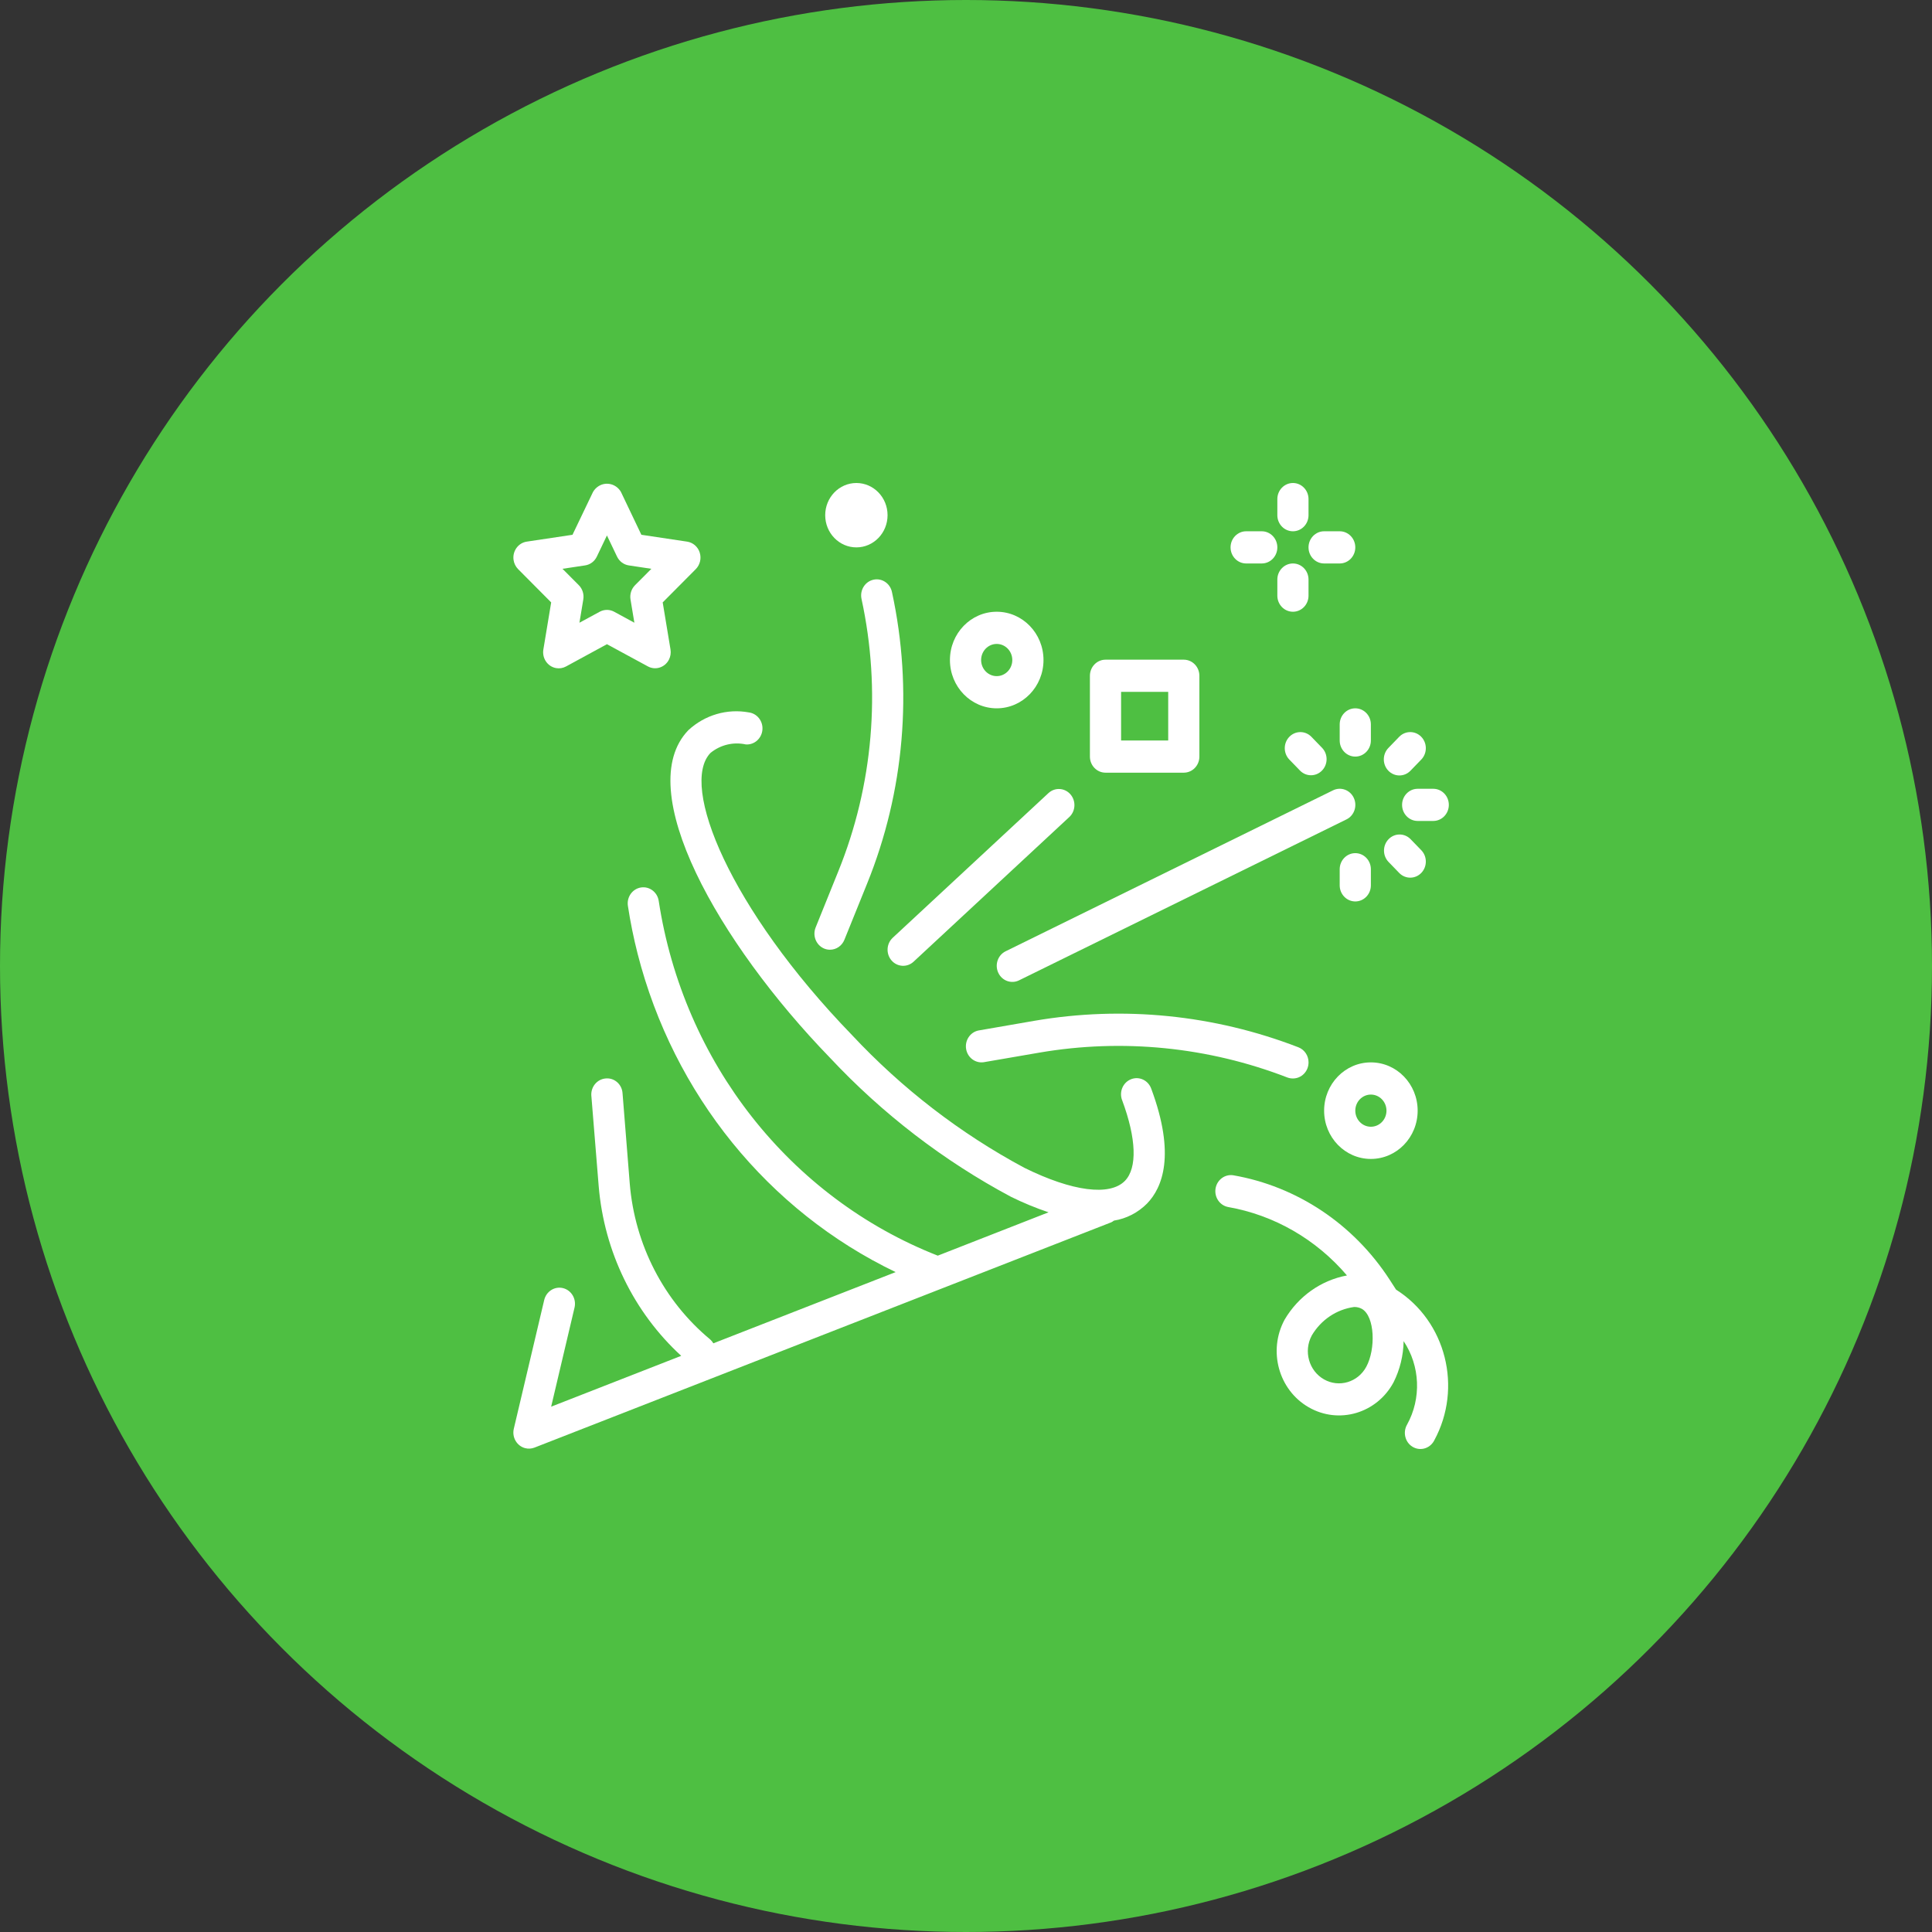
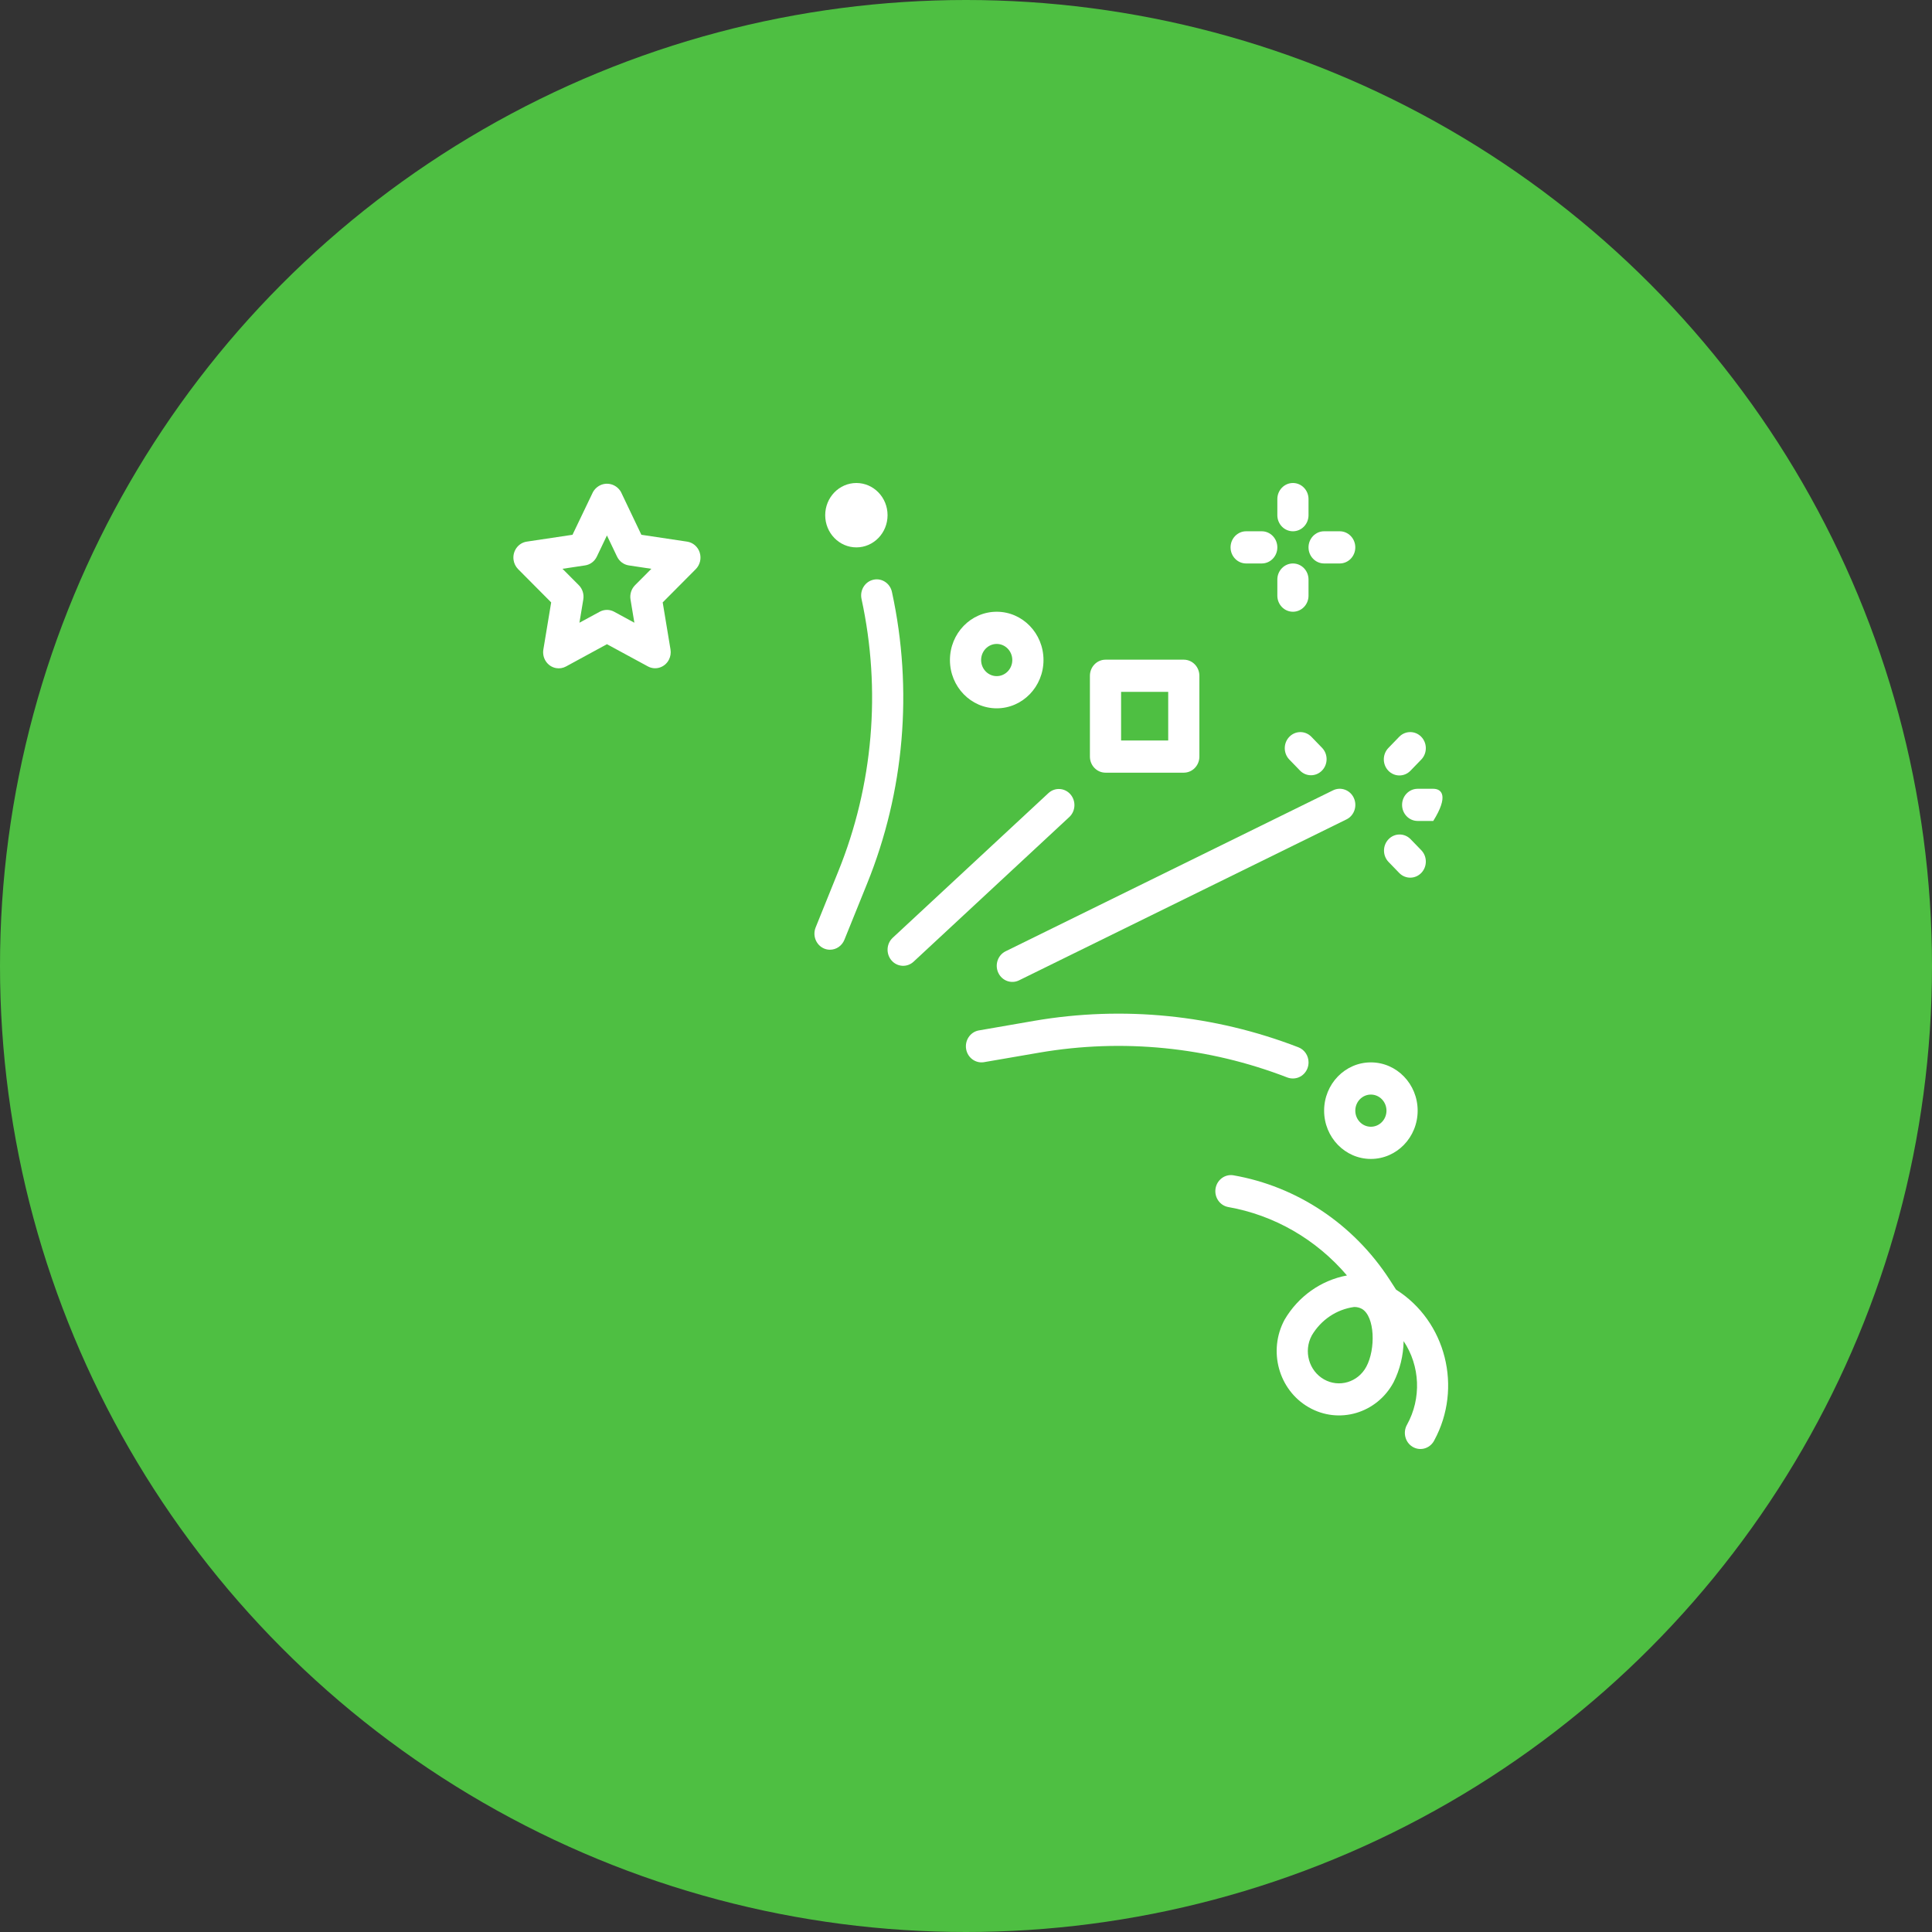
<svg xmlns="http://www.w3.org/2000/svg" width="80" height="80" viewBox="0 0 80 80" fill="none">
  <rect x="0" y="0" width="80" height="80" fill="#333333" stroke="none" />
  <circle cx="40" cy="40" r="40" fill="#4EBF42" />
  <g clip-path="url(#clip0_8_266)">
-     <path d="M47.672 45.085C47.551 44.739 47.181 44.559 46.846 44.684C46.51 44.809 46.337 45.19 46.457 45.537C46.46 45.545 46.464 45.553 46.467 45.562C47.056 47.148 47.098 48.361 46.583 48.894C45.958 49.538 44.402 49.337 42.418 48.357C39.763 46.934 37.35 45.075 35.272 42.852C30.216 37.632 28.129 32.509 29.42 31.177C29.831 30.841 30.367 30.712 30.88 30.825C31.235 30.852 31.545 30.576 31.571 30.209C31.596 29.855 31.347 29.542 31.005 29.499C30.108 29.335 29.187 29.605 28.507 30.232C26.141 32.673 29.757 39.041 34.36 43.792C36.54 46.121 39.074 48.068 41.861 49.556C42.366 49.805 42.886 50.02 43.418 50.199L38.831 51.994C32.706 49.59 28.297 43.985 27.276 37.304C27.22 36.94 26.89 36.692 26.538 36.749C26.185 36.806 25.945 37.147 26 37.51C26.101 38.177 26.237 38.843 26.403 39.495C27.889 45.309 31.805 50.139 37.087 52.675L29.538 55.624C29.503 55.564 29.459 55.511 29.409 55.465C27.49 53.875 26.286 51.543 26.077 49.013L25.778 45.268C25.754 44.905 25.45 44.631 25.099 44.655C25.092 44.656 25.085 44.656 25.079 44.657C24.723 44.686 24.458 45.007 24.486 45.374C24.486 45.376 24.486 45.377 24.487 45.379L24.791 49.122C25.018 51.827 26.241 54.339 28.207 56.142L22.822 58.247L23.79 54.145C23.875 53.787 23.662 53.426 23.316 53.339C22.969 53.252 22.62 53.471 22.535 53.829L21.276 59.16C21.191 59.517 21.403 59.878 21.749 59.966C21.876 59.998 22.009 59.989 22.132 59.942L46.018 50.612C46.056 50.593 46.092 50.57 46.125 50.543C46.642 50.461 47.121 50.214 47.496 49.837C48.136 49.176 48.686 47.815 47.672 45.085Z" fill="white" />
    <path d="M53.764 43.366C50.274 42.017 46.502 41.639 42.826 42.27L40.519 42.67C40.169 42.739 39.94 43.089 40.007 43.45C40.072 43.799 40.392 44.034 40.733 43.984L43.038 43.587C46.491 42.995 50.034 43.35 53.311 44.618C53.384 44.644 53.461 44.658 53.538 44.657C53.894 44.658 54.184 44.36 54.184 43.992C54.185 43.713 54.017 43.464 53.764 43.366Z" fill="white" />
    <path d="M56.059 33.041C55.906 32.709 55.52 32.568 55.198 32.726L41.641 39.39C41.319 39.548 41.182 39.946 41.336 40.279L41.336 40.279C41.489 40.611 41.874 40.752 42.196 40.594L42.196 40.594L55.754 33.93C56.076 33.772 56.212 33.374 56.059 33.041Z" fill="white" />
    <path d="M36.936 24.523C36.865 24.162 36.524 23.929 36.175 24.003C35.825 24.076 35.6 24.428 35.671 24.788C35.672 24.796 35.674 24.804 35.676 24.812C36.493 28.581 36.156 32.518 34.712 36.08L33.773 38.406C33.638 38.744 33.792 39.133 34.12 39.275C34.198 39.309 34.283 39.326 34.368 39.326C34.628 39.326 34.863 39.164 34.964 38.916L35.903 36.593C37.45 32.778 37.811 28.56 36.936 24.523Z" fill="white" />
    <path d="M56.765 43.991C55.696 43.991 54.829 44.886 54.829 45.99C54.829 47.094 55.696 47.989 56.765 47.989C57.835 47.989 58.702 47.094 58.702 45.99C58.702 44.886 57.835 43.991 56.765 43.991ZM56.765 46.656C56.409 46.656 56.12 46.358 56.12 45.99C56.12 45.622 56.409 45.324 56.765 45.324C57.122 45.324 57.411 45.622 57.411 45.99C57.411 46.358 57.122 46.656 56.765 46.656Z" fill="white" />
    <path d="M41.272 25.331C40.202 25.331 39.335 26.226 39.335 27.331C39.335 28.435 40.202 29.33 41.272 29.33C42.341 29.33 43.209 28.435 43.209 27.331C43.209 26.226 42.341 25.331 41.272 25.331ZM41.272 27.997C40.915 27.997 40.626 27.698 40.626 27.331C40.626 26.962 40.915 26.664 41.272 26.664C41.628 26.664 41.917 26.962 41.917 27.331C41.917 27.698 41.628 27.997 41.272 27.997Z" fill="white" />
    <path d="M35.461 22.666C36.174 22.666 36.752 22.069 36.752 21.333C36.752 20.597 36.174 20 35.461 20C34.748 20 34.17 20.597 34.17 21.333C34.17 22.069 34.748 22.666 35.461 22.666Z" fill="white" />
    <path d="M53.538 23.332C53.181 23.332 52.892 23.63 52.892 23.998V24.665C52.892 25.033 53.181 25.331 53.538 25.331C53.894 25.331 54.183 25.033 54.183 24.665V23.998C54.183 23.63 53.894 23.332 53.538 23.332Z" fill="white" />
    <path d="M53.538 20C53.181 20 52.892 20.298 52.892 20.666V21.333C52.892 21.701 53.181 21.999 53.538 21.999C53.894 21.999 54.183 21.701 54.183 21.333V20.666C54.183 20.298 53.894 20 53.538 20Z" fill="white" />
    <path d="M55.474 21.999H54.829C54.472 21.999 54.183 22.298 54.183 22.666C54.183 23.034 54.472 23.332 54.829 23.332H55.474C55.831 23.332 56.12 23.034 56.12 22.666C56.12 22.298 55.831 21.999 55.474 21.999Z" fill="white" />
    <path d="M52.246 21.999H51.601C51.244 21.999 50.955 22.298 50.955 22.666C50.955 23.034 51.244 23.332 51.601 23.332H52.246C52.603 23.332 52.892 23.034 52.892 22.666C52.892 22.298 52.603 21.999 52.246 21.999Z" fill="white" />
    <path d="M49.018 27.316H45.777C45.42 27.316 45.131 27.615 45.131 27.983V31.329C45.131 31.697 45.42 31.995 45.777 31.995H49.018C49.375 31.995 49.664 31.697 49.664 31.329V27.983C49.664 27.615 49.375 27.316 49.018 27.316ZM48.373 30.662H46.422V28.649H48.373V30.662Z" fill="white" />
    <path d="M44.315 32.881C44.078 32.62 43.684 32.599 43.422 32.833L36.966 38.831C36.701 39.077 36.68 39.498 36.918 39.772C37.157 40.045 37.565 40.067 37.83 39.821L44.286 33.823C44.546 33.572 44.559 33.15 44.315 32.881Z" fill="white" />
-     <path d="M56.12 35.327C55.763 35.327 55.474 35.626 55.474 35.994V36.66C55.474 37.028 55.763 37.327 56.12 37.327C56.476 37.327 56.765 37.028 56.765 36.66V35.994C56.765 35.626 56.476 35.327 56.12 35.327Z" fill="white" />
    <path d="M58.859 35.213L58.403 34.742C58.146 34.486 57.737 34.493 57.49 34.758C57.248 35.016 57.248 35.425 57.49 35.684L57.946 36.155C58.203 36.411 58.611 36.403 58.859 36.139C59.101 35.88 59.101 35.471 58.859 35.213Z" fill="white" />
-     <path d="M59.348 32.662H58.702C58.346 32.662 58.057 32.96 58.057 33.328C58.057 33.696 58.346 33.994 58.702 33.994H59.348C59.704 33.994 59.993 33.696 59.993 33.328C59.993 32.96 59.704 32.662 59.348 32.662Z" fill="white" />
+     <path d="M59.348 32.662H58.702C58.346 32.662 58.057 32.96 58.057 33.328C58.057 33.696 58.346 33.994 58.702 33.994H59.348C59.993 32.96 59.704 32.662 59.348 32.662Z" fill="white" />
    <path d="M58.843 30.501C58.593 30.252 58.197 30.252 57.946 30.501L57.49 30.972C57.238 31.233 57.238 31.655 57.49 31.915C57.611 32.04 57.775 32.11 57.946 32.11C58.117 32.11 58.282 32.04 58.403 31.915L58.859 31.444C59.107 31.179 59.1 30.757 58.843 30.501Z" fill="white" />
-     <path d="M56.12 29.33C55.763 29.33 55.474 29.628 55.474 29.996V30.662C55.474 31.03 55.763 31.329 56.12 31.329C56.476 31.329 56.765 31.03 56.765 30.662V29.996C56.765 29.628 56.476 29.33 56.12 29.33Z" fill="white" />
    <path d="M54.75 30.972L54.294 30.501C54.037 30.246 53.629 30.253 53.381 30.518C53.139 30.776 53.139 31.185 53.381 31.444L53.837 31.915C54.094 32.17 54.502 32.163 54.75 31.898C54.992 31.64 54.992 31.231 54.75 30.972Z" fill="white" />
    <path d="M28.974 22.881C28.898 22.64 28.696 22.465 28.453 22.428L26.558 22.144L25.713 20.372C25.525 20.042 25.113 19.932 24.793 20.126C24.695 20.186 24.613 20.27 24.555 20.372L23.706 22.144L21.811 22.428C21.458 22.481 21.214 22.819 21.265 23.183C21.285 23.328 21.351 23.462 21.452 23.565L22.823 24.944L22.5 26.892C22.438 27.254 22.672 27.6 23.024 27.664C23.165 27.69 23.311 27.666 23.438 27.597L25.132 26.675L26.827 27.594C27.142 27.766 27.533 27.64 27.699 27.315C27.765 27.185 27.788 27.036 27.764 26.892L27.441 24.944L28.812 23.565C28.987 23.387 29.05 23.122 28.974 22.881ZM26.294 24.234C26.142 24.387 26.073 24.607 26.108 24.823L26.268 25.786L25.432 25.331C25.244 25.229 25.02 25.229 24.832 25.331L23.993 25.786L24.153 24.823C24.189 24.608 24.121 24.388 23.97 24.234L23.292 23.553L24.228 23.412C24.439 23.381 24.62 23.244 24.714 23.047L25.132 22.172L25.55 23.047C25.644 23.244 25.826 23.38 26.036 23.412L26.972 23.553L26.294 24.234Z" fill="white" />
    <path d="M57.812 53.404H57.81L57.544 52.992C56.053 50.69 53.707 49.124 51.062 48.665C50.709 48.613 50.382 48.866 50.331 49.23C50.283 49.582 50.51 49.912 50.849 49.979C52.757 50.313 54.496 51.314 55.775 52.814C54.7 53.013 53.759 53.68 53.193 54.644C52.497 55.93 52.943 57.554 54.188 58.271C55.434 58.989 57.007 58.529 57.702 57.243C57.968 56.714 58.111 56.129 58.121 55.533C58.808 56.563 58.863 57.907 58.262 58.993C58.081 59.31 58.182 59.719 58.488 59.907C58.795 60.094 59.191 59.99 59.373 59.673C59.379 59.663 59.384 59.653 59.39 59.642C60.572 57.463 59.875 54.709 57.812 53.404ZM56.576 56.593C56.231 57.237 55.446 57.471 54.822 57.116C54.198 56.76 53.971 55.949 54.315 55.305C54.317 55.301 54.319 55.298 54.321 55.294C54.702 54.65 55.345 54.219 56.069 54.12C56.182 54.117 56.293 54.143 56.392 54.197C56.937 54.511 56.966 55.872 56.576 56.593Z" fill="white" />
  </g>
  <defs>
    <clipPath id="clip0_8_266">
      <rect width="38.75" height="40" fill="white" transform="translate(21.25 20)" />
    </clipPath>
  </defs>
</svg>